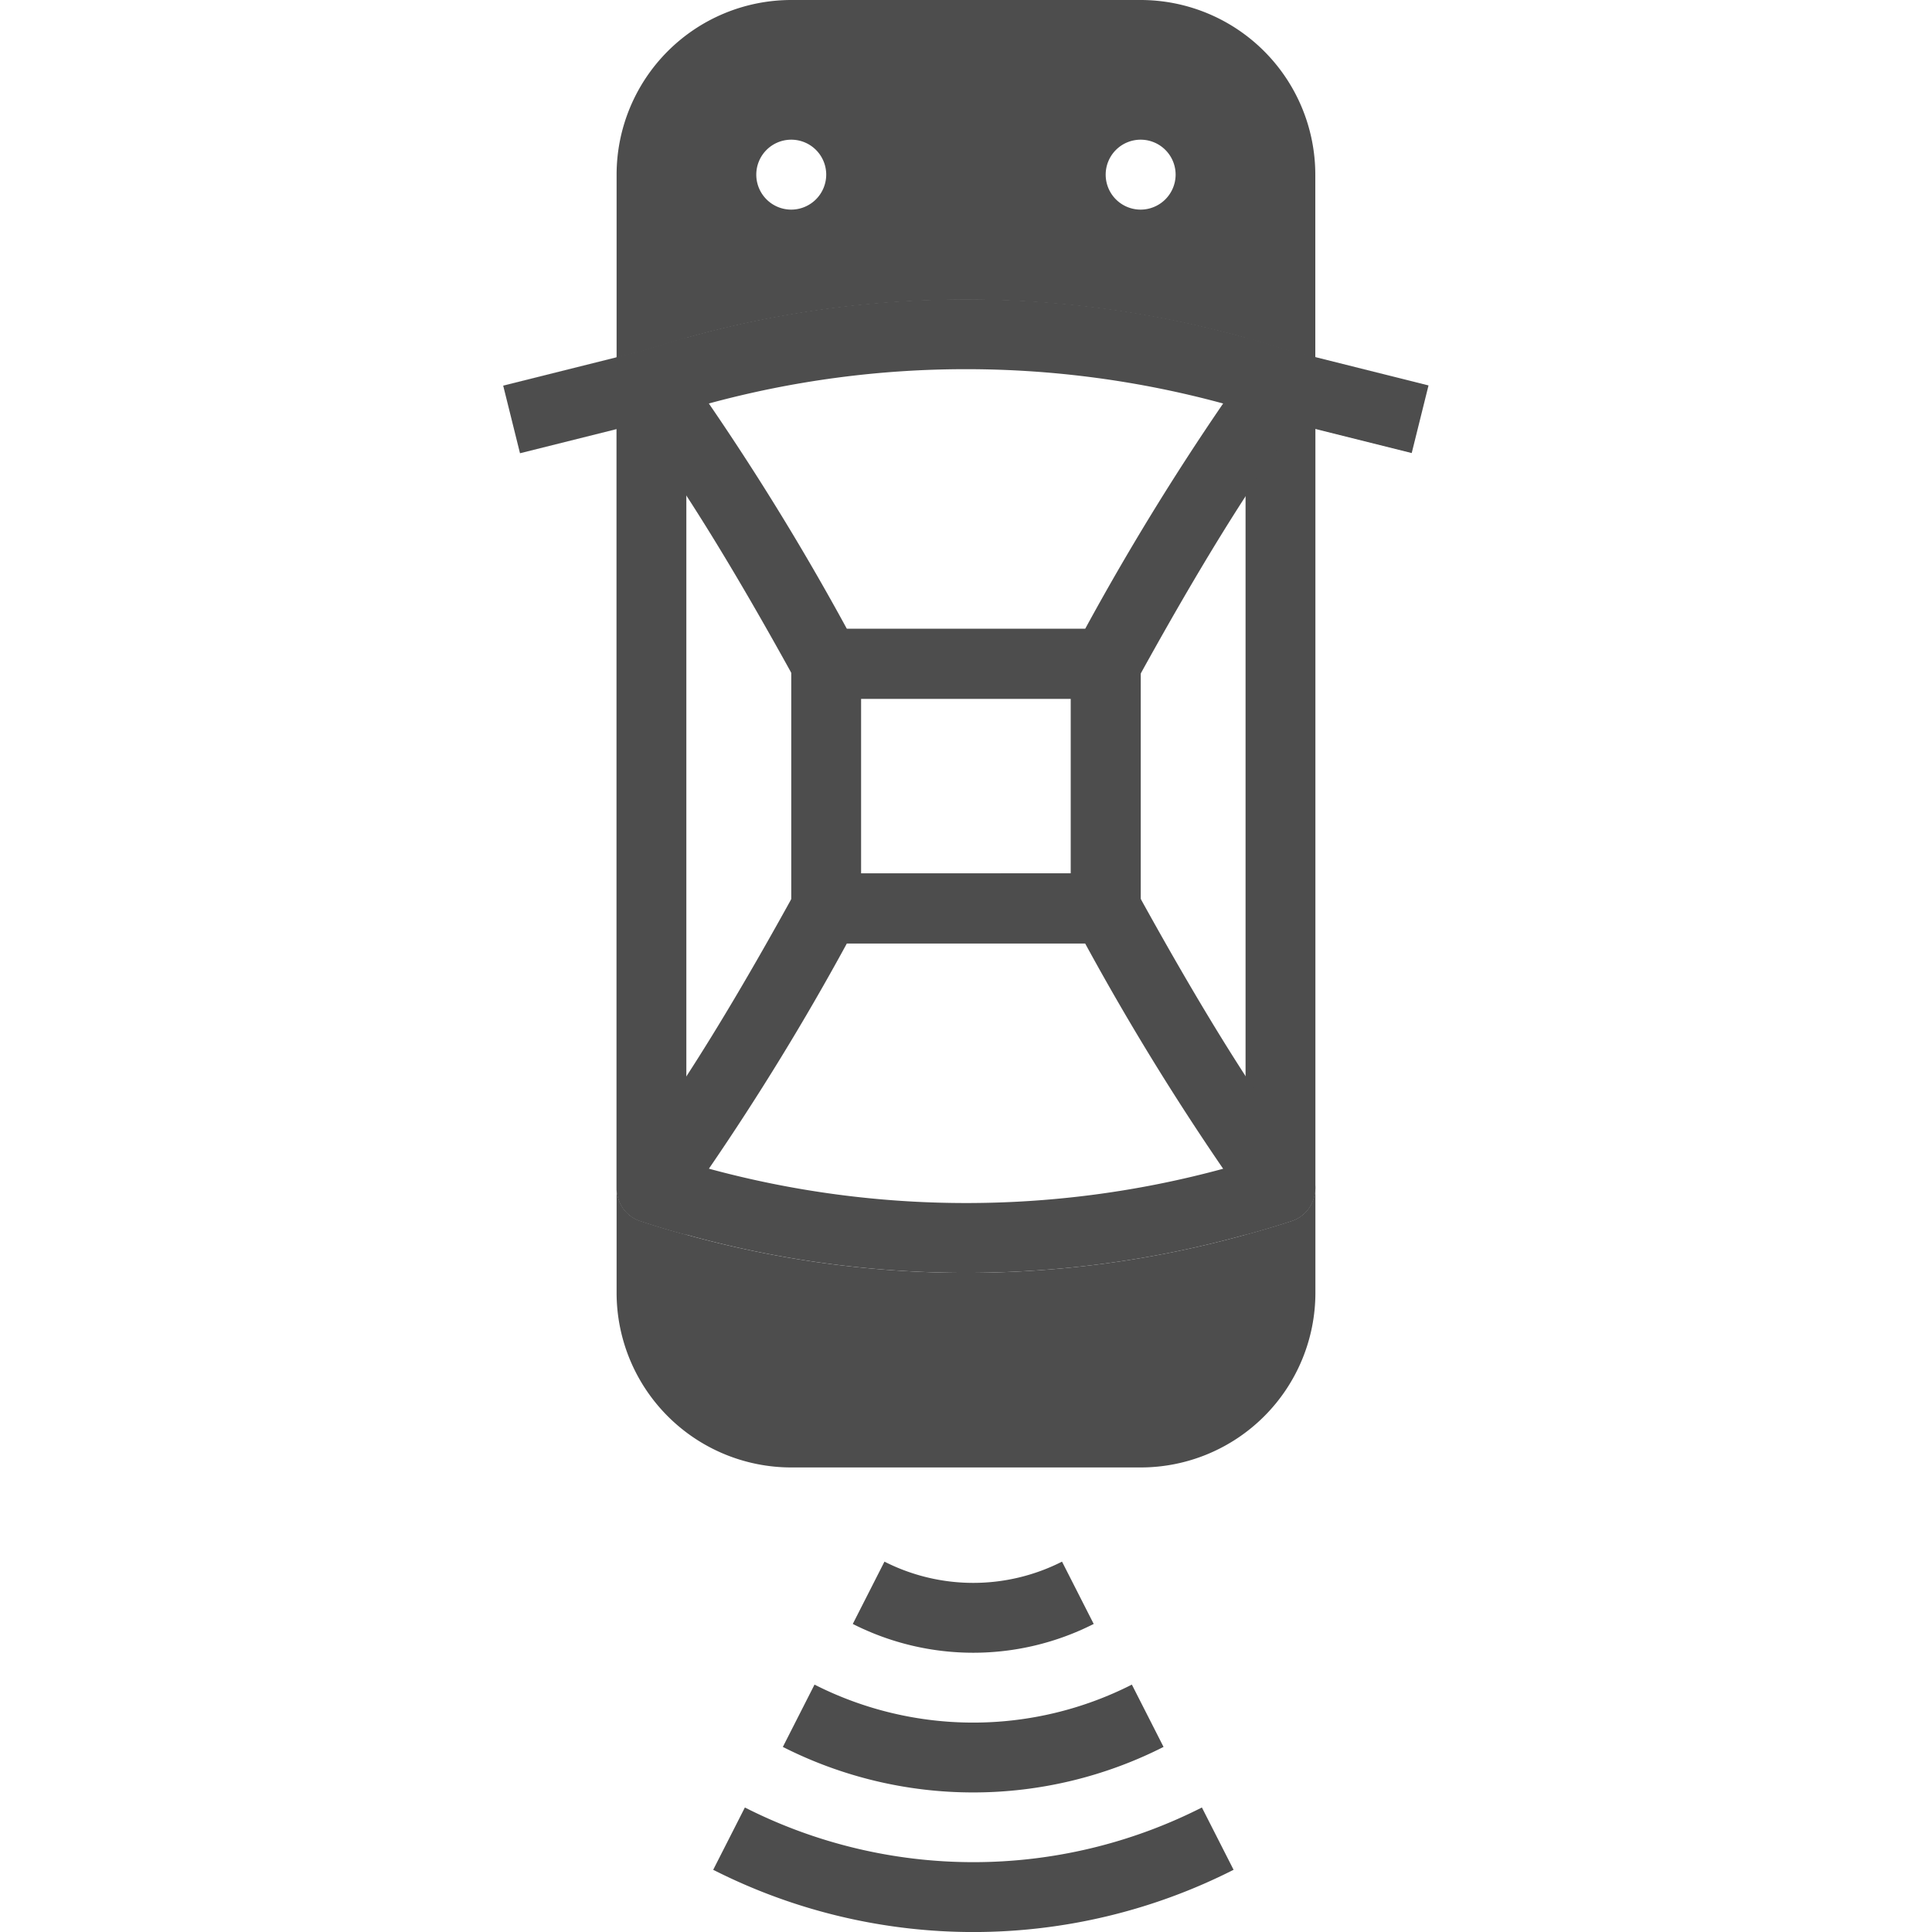
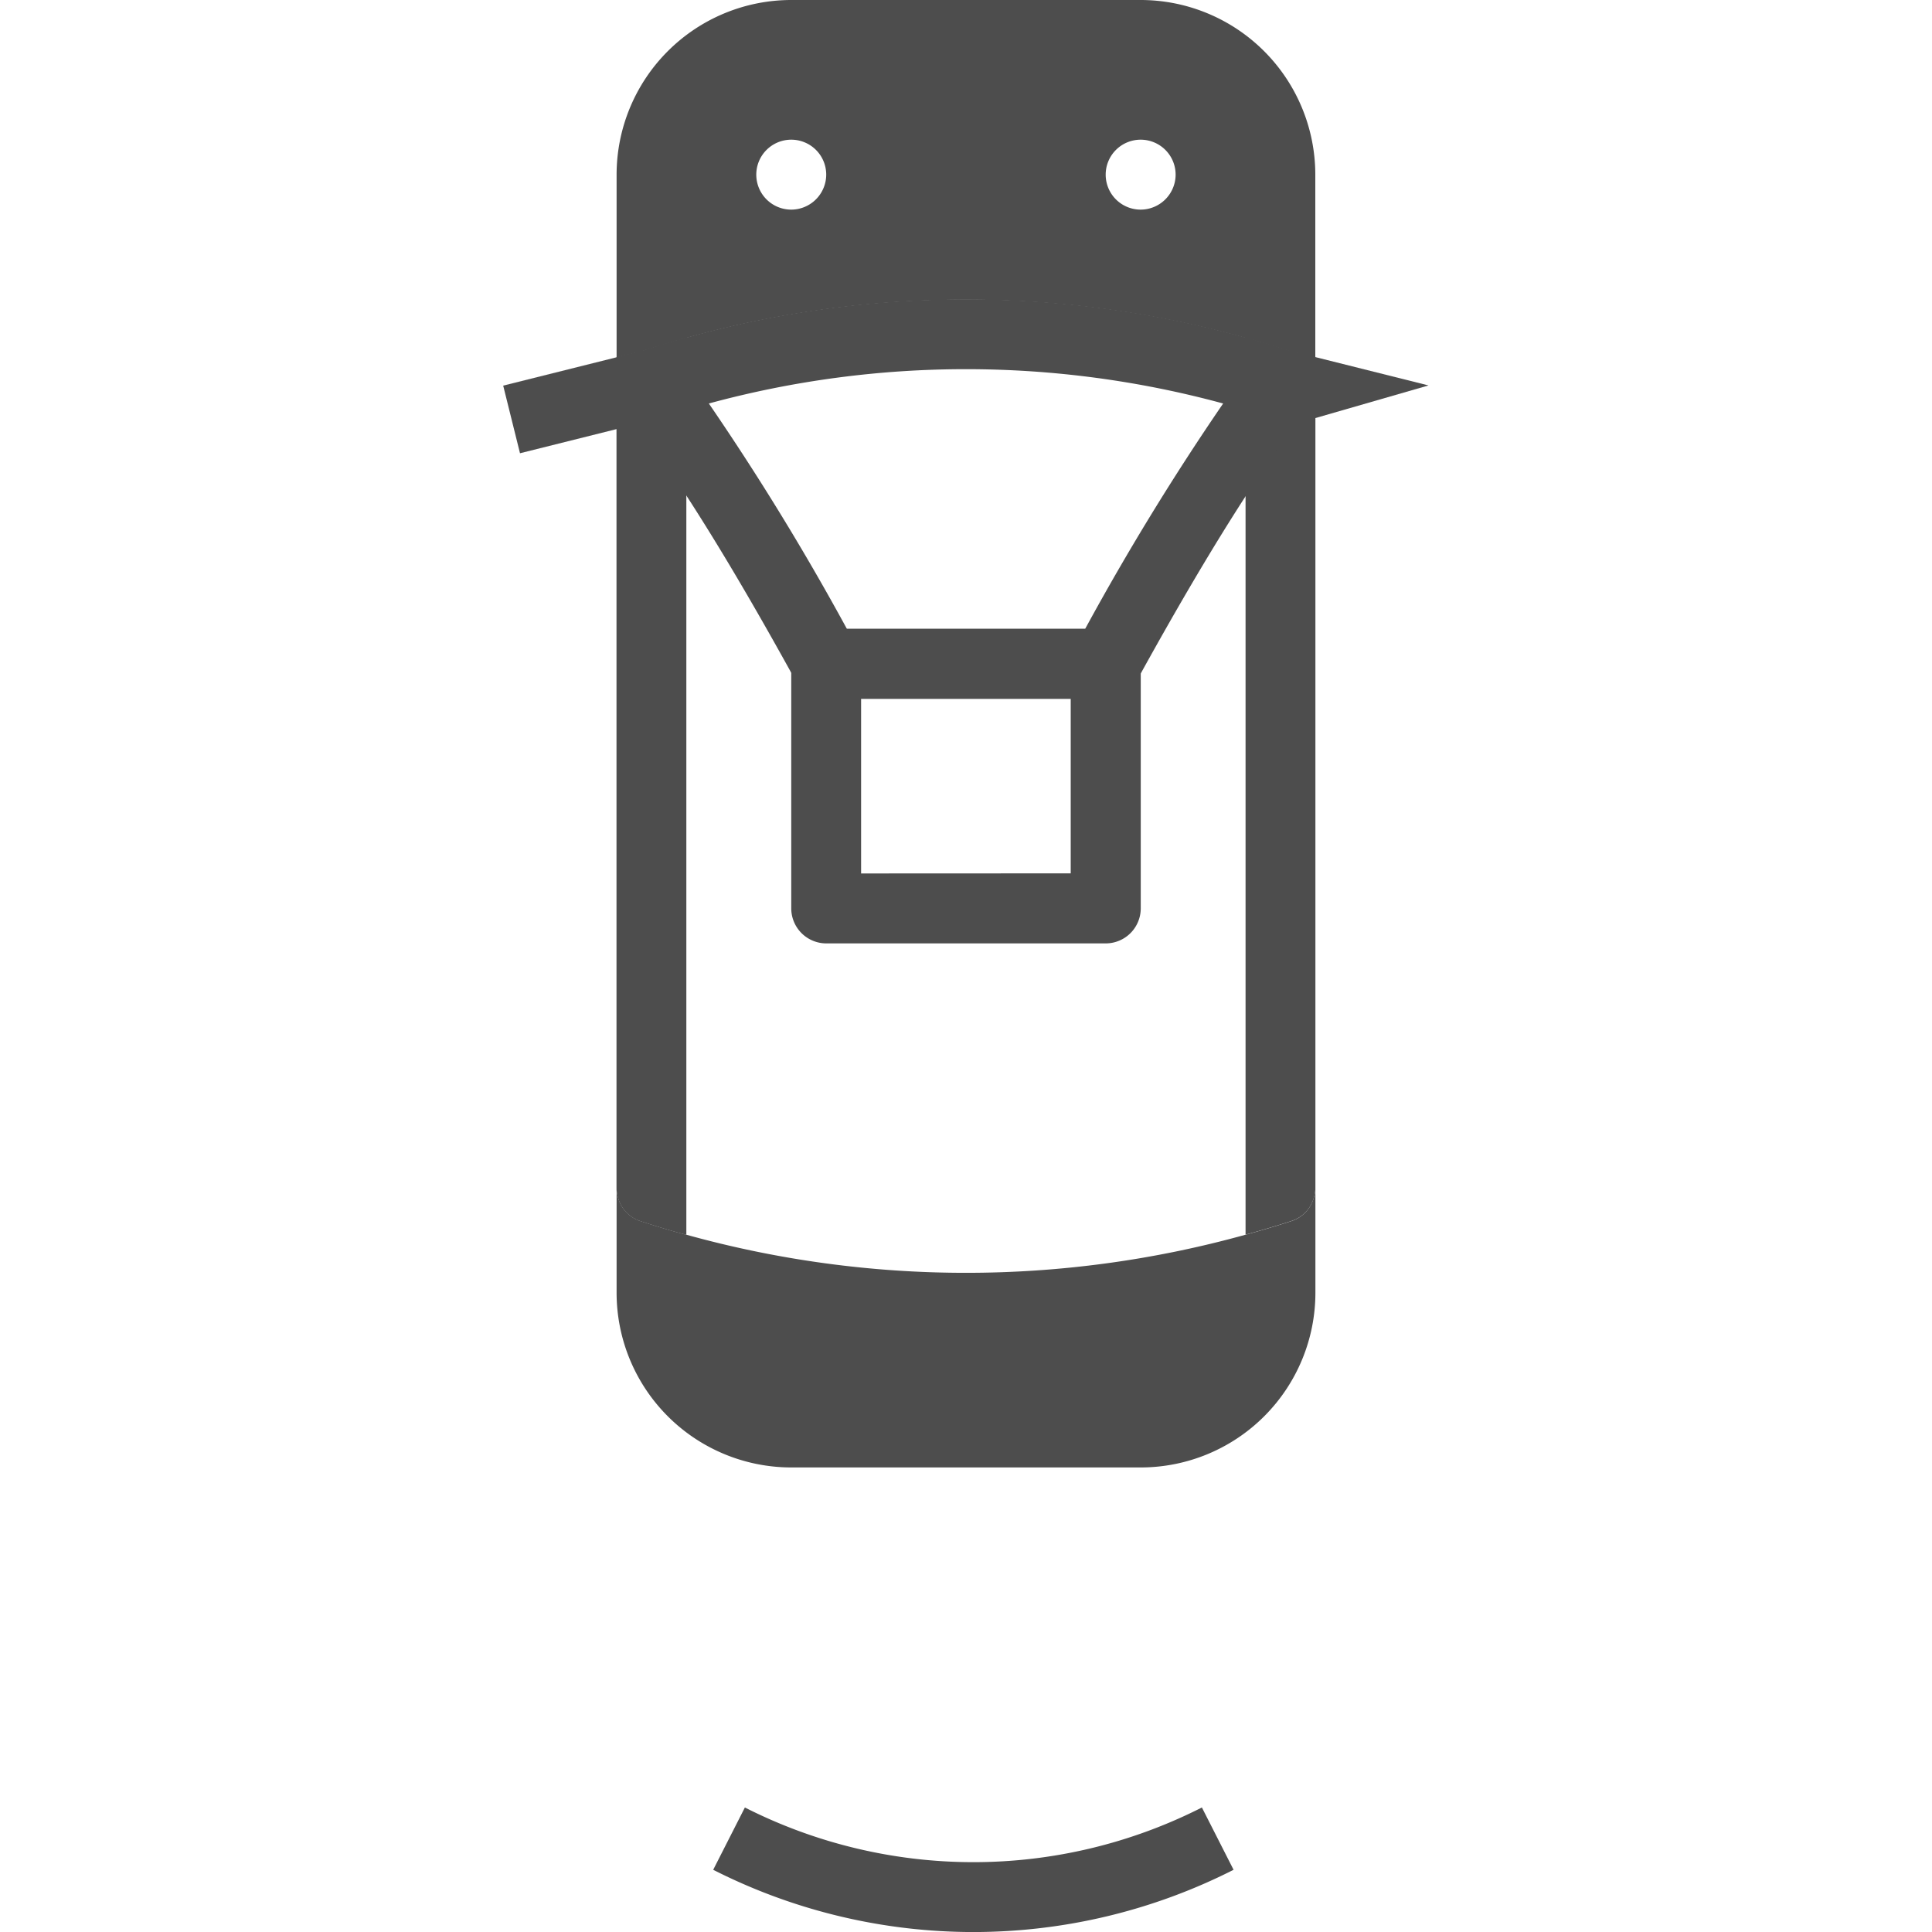
<svg xmlns="http://www.w3.org/2000/svg" width="20" height="20" viewBox="0 0 20 20">
  <defs>
    <clipPath id="clip-path">
      <rect id="Rectangle_22626" data-name="Rectangle 22626" width="20" height="20" transform="translate(15174 22113)" fill="red" opacity="0.24" />
    </clipPath>
  </defs>
  <g id="Mask_Group_153" data-name="Mask Group 153" transform="translate(-15174 -22113)" clip-path="url(#clip-path)">
    <g id="Group_48403" data-name="Group 48403" transform="translate(52.211 14)">
      <g id="noun-car-sensor-4332720" transform="translate(15127 22099)">
        <path id="Path_106784" data-name="Path 106784" d="M28.984,20.8l-.025-.007c-.148-.047-.3-.094-.448-.134v9.288c.159-.043.318-.09.474-.141a.351.351,0,0,0,.231-.235.383.383,0,0,0,.018-.112v-8.6Zm-6.735,0-.25.061v8.6a.383.383,0,0,0,.018.112.351.351,0,0,0,.231.235c.156.051.315.1.474.141V20.66c-.152.04-.3.087-.448.134Z" transform="translate(-20.828 -17.166)" fill="#4d4d4d" />
        <path id="Path_106785" data-name="Path 106785" d="M29.234,44.99v1.089a1.809,1.809,0,0,1-1.808,1.808H23.808A1.809,1.809,0,0,1,22,46.079V44.99a.383.383,0,0,0,.018.112.351.351,0,0,0,.231.235c.156.051.315.1.474.141a10.815,10.815,0,0,0,5.787,0c.159-.043.318-.09.474-.141a.351.351,0,0,0,.231-.235A.383.383,0,0,0,29.234,44.99Z" transform="translate(-20.828 -32.696)" fill="#4d4d4d" />
        <path id="Path_106786" data-name="Path 106786" d="M27.425,11H23.808A1.809,1.809,0,0,0,22,12.808V14.7l.25-.061.025-.007c.148-.047.3-.094.448-.134a10.768,10.768,0,0,1,5.787,0c.152.04.3.087.448.134l.025.007.25.061V12.808A1.809,1.809,0,0,0,27.425,11Zm-3.617,2.17a.362.362,0,1,1,.362-.362A.363.363,0,0,1,23.808,13.17Zm3.617,0a.362.362,0,1,1,.362-.362A.363.363,0,0,1,27.425,13.17Z" transform="translate(-20.828 -11)" fill="#4d4d4d" />
        <path id="Path_106787" data-name="Path 106787" d="M29.216,20.337a.351.351,0,0,0-.231-.235l-.025-.007c-.148-.047-.3-.094-.448-.134a10.768,10.768,0,0,0-5.787,0c-.152.04-.3.087-.448.134l-.025.007a.351.351,0,0,0-.231.235.383.383,0,0,0-.018.112.372.372,0,0,0,.072.217c.047.061.094.123.141.188.163.224.333.47.51.749.333.514.691,1.121,1.085,1.834l.043.076a.368.368,0,0,0,.318.188h2.894a.368.368,0,0,0,.318-.188l.043-.076c.394-.713.752-1.32,1.085-1.834.177-.279.347-.524.51-.749.047-.065.094-.127.141-.188a.372.372,0,0,0,.072-.217A.383.383,0,0,0,29.216,20.337Zm-2.365,2.64H24.384a26.788,26.788,0,0,0-1.429-2.333,10.149,10.149,0,0,1,5.324,0A26.782,26.782,0,0,0,26.85,22.978Z" transform="translate(-20.828 -16.467)" fill="#4d4d4d" />
-         <path id="Path_106788" data-name="Path 106788" d="M29.162,39.035c-.206-.268-.423-.579-.651-.937-.333-.514-.691-1.121-1.085-1.834l-.043-.076A.368.368,0,0,0,27.064,36H24.17a.368.368,0,0,0-.318.188l-.043.076c-.394.713-.752,1.32-1.085,1.834-.228.358-.445.669-.651.937a.372.372,0,0,0-.072.217.383.383,0,0,0,.018.112.351.351,0,0,0,.231.235c.156.051.315.1.474.141a10.815,10.815,0,0,0,5.787,0c.159-.043.318-.09.474-.141a.351.351,0,0,0,.231-.235.383.383,0,0,0,.018-.112A.372.372,0,0,0,29.162,39.035Zm-6.207.022a26.786,26.786,0,0,0,1.429-2.333H26.85a26.788,26.788,0,0,0,1.429,2.333A10.149,10.149,0,0,1,22.955,39.056Z" transform="translate(-20.828 -26.958)" fill="#4d4d4d" />
        <path id="Path_106789" data-name="Path 106789" d="M30.255,29H27.362a.363.363,0,0,0-.362.362v2.532a.363.363,0,0,0,.362.362h2.894a.363.363,0,0,0,.362-.362V29.362A.363.363,0,0,0,30.255,29Zm-2.532,2.532V29.723h2.17v1.808Z" transform="translate(-24.02 -22.49)" fill="#4d4d4d" />
        <path id="Path_106790" data-name="Path 106790" d="M20.38,21.732l-.235.058-.213.054-1,.25-.174-.7,1.172-.293.25-.061.025-.007Z" transform="translate(-18.76 -17.402)" fill="#4d4d4d" />
-         <path id="Path_106791" data-name="Path 106791" d="M42.38,21.392l-.174.7-1-.25L41,21.79l-.235-.058.174-.7.025.007.25.061Z" transform="translate(-32.803 -17.402)" fill="#4d4d4d" />
+         <path id="Path_106791" data-name="Path 106791" d="M42.38,21.392L41,21.79l-.235-.058.174-.7.025.007.25.061Z" transform="translate(-32.803 -17.402)" fill="#4d4d4d" />
      </g>
-       <path id="Path_106792" data-name="Path 106792" d="M.645,0,0,.328A2.03,2.03,0,0,1,0,2.166l.645.328A2.757,2.757,0,0,0,.645,0Z" transform="translate(15133.111 22115.166) rotate(90)" fill="#4d4d4d" />
-       <path id="Path_106793" data-name="Path 106793" d="M.645,0,0,.328A3.627,3.627,0,0,1,0,3.613l.645.328A4.355,4.355,0,0,0,.645,0Z" transform="translate(15133.834 22116.439) rotate(90)" fill="#4d4d4d" />
      <path id="Path_106794" data-name="Path 106794" d="M.645,0,0,.328A5.226,5.226,0,0,1,0,5.059l.645.328A5.952,5.952,0,0,0,.645,0Z" transform="translate(15134.559 22117.711) rotate(90)" fill="#4d4d4d" />
    </g>
  </g>
</svg>